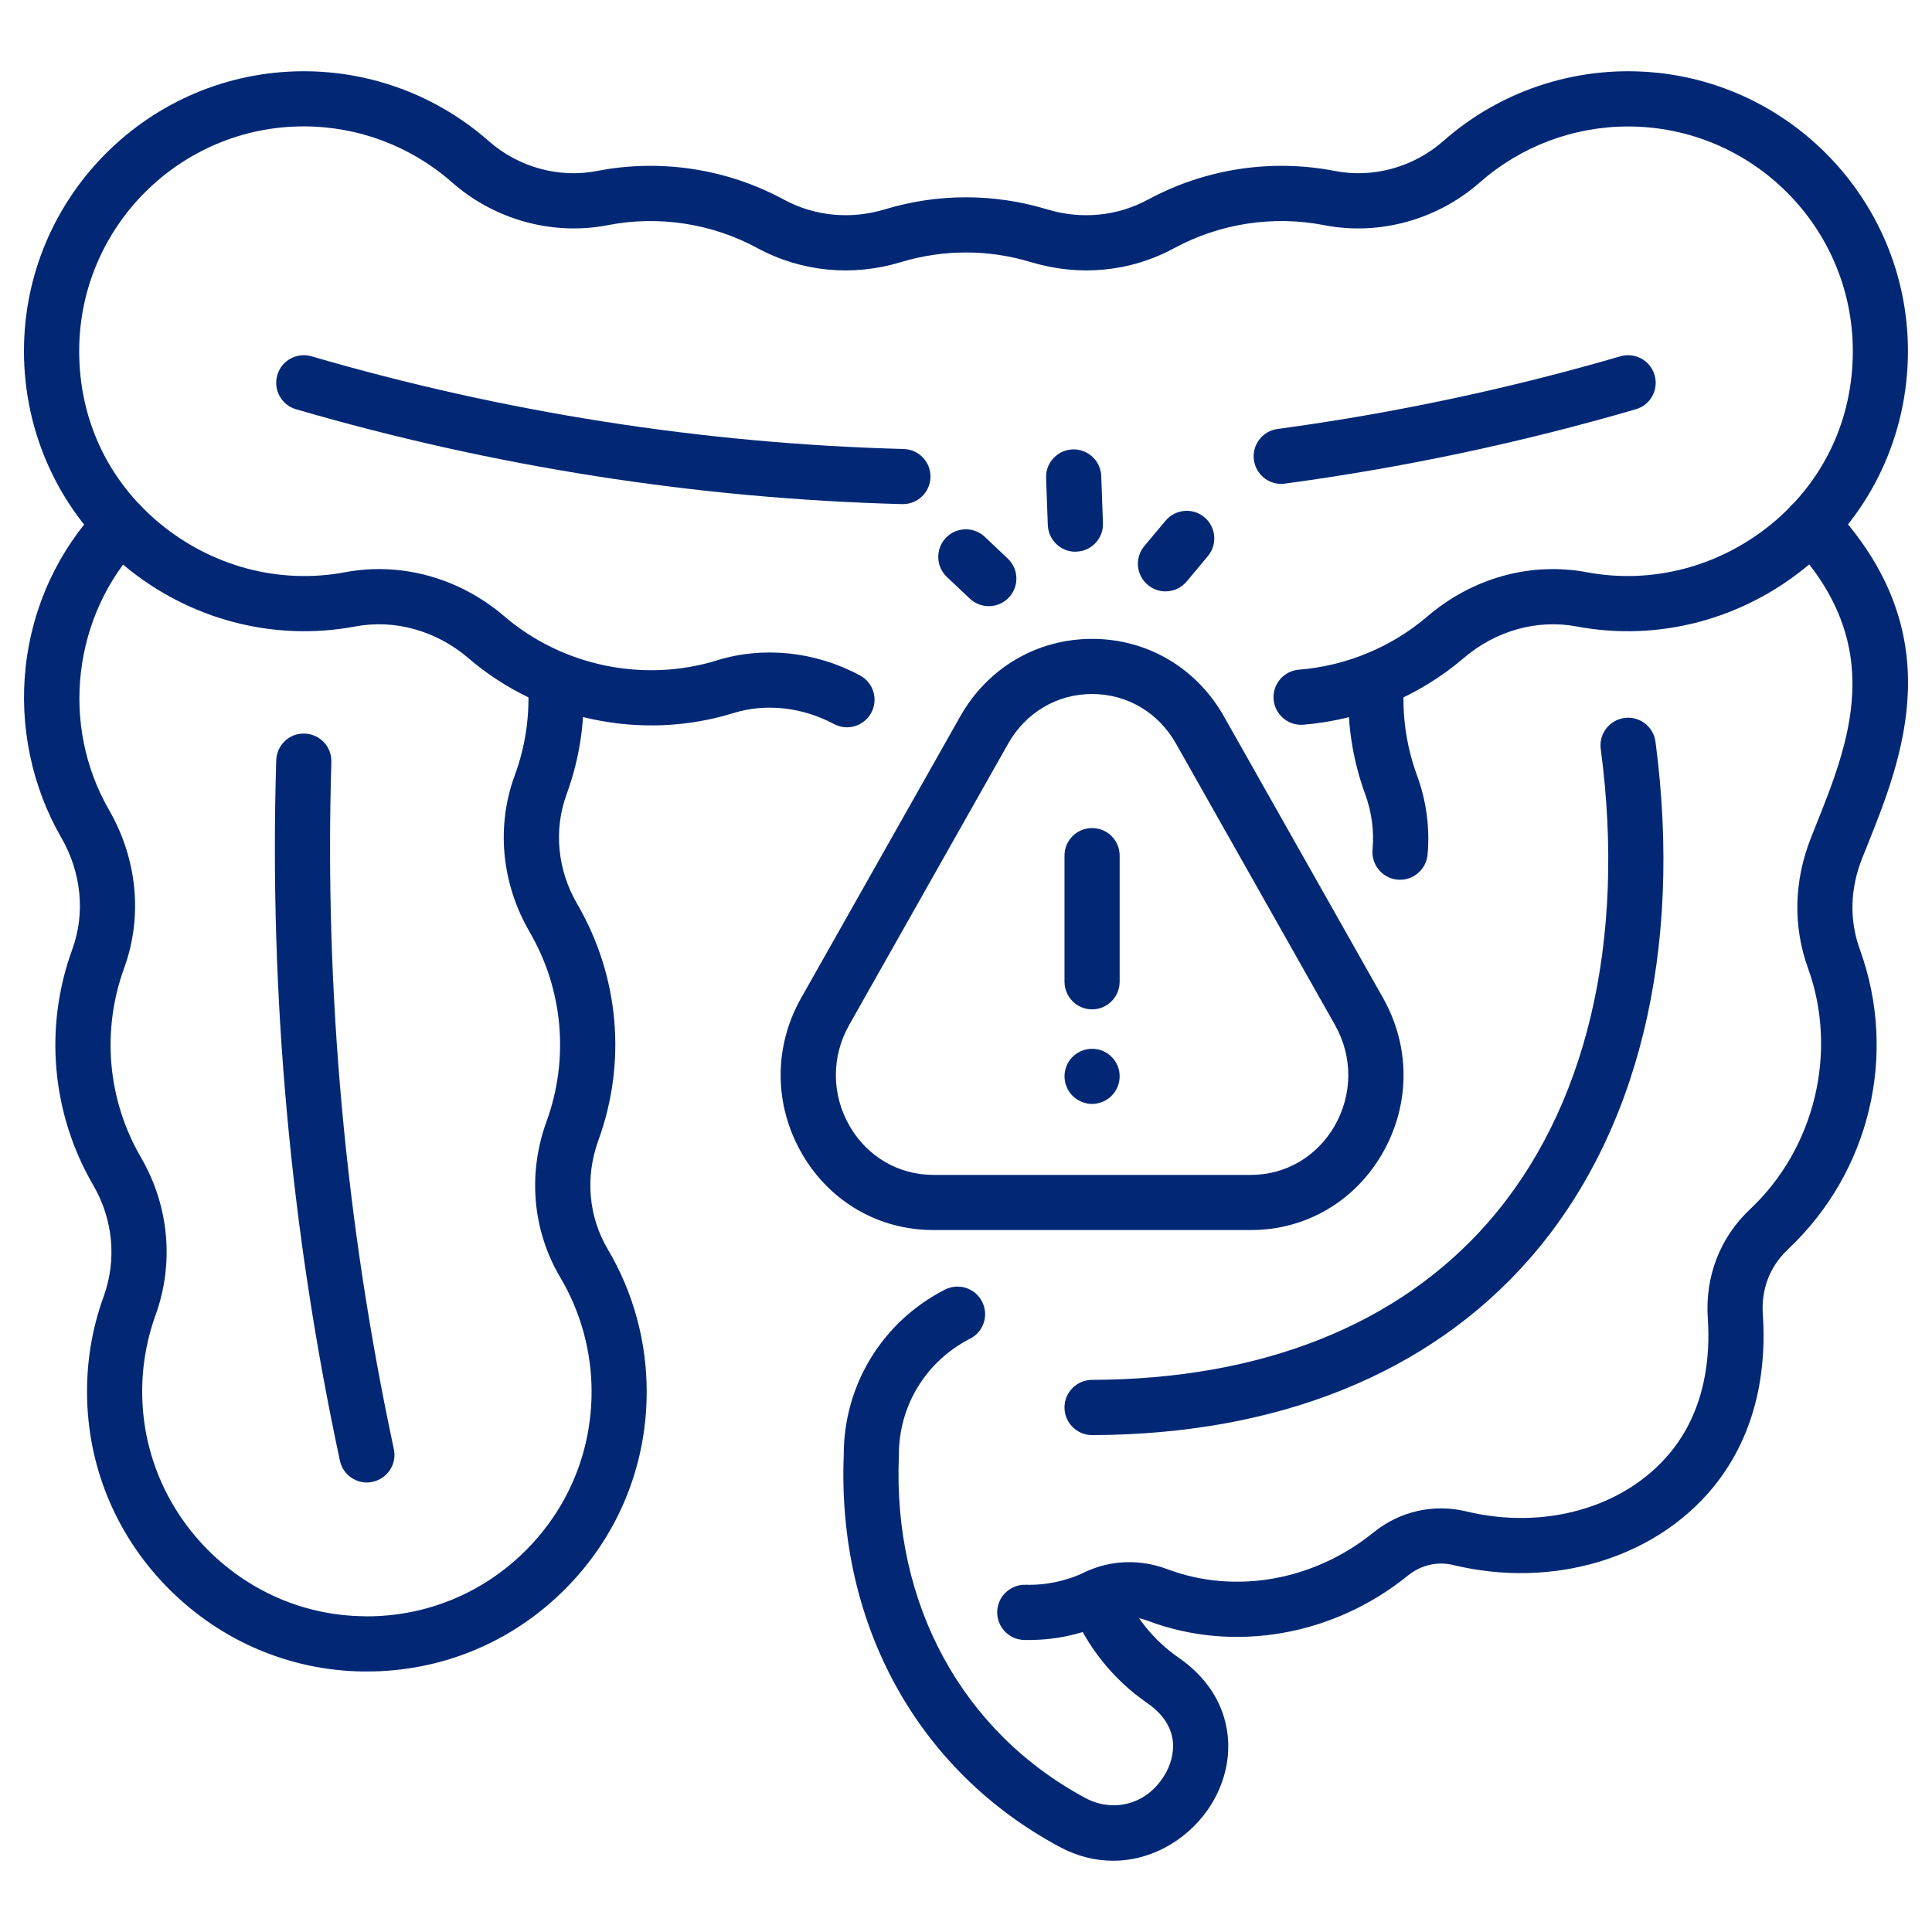
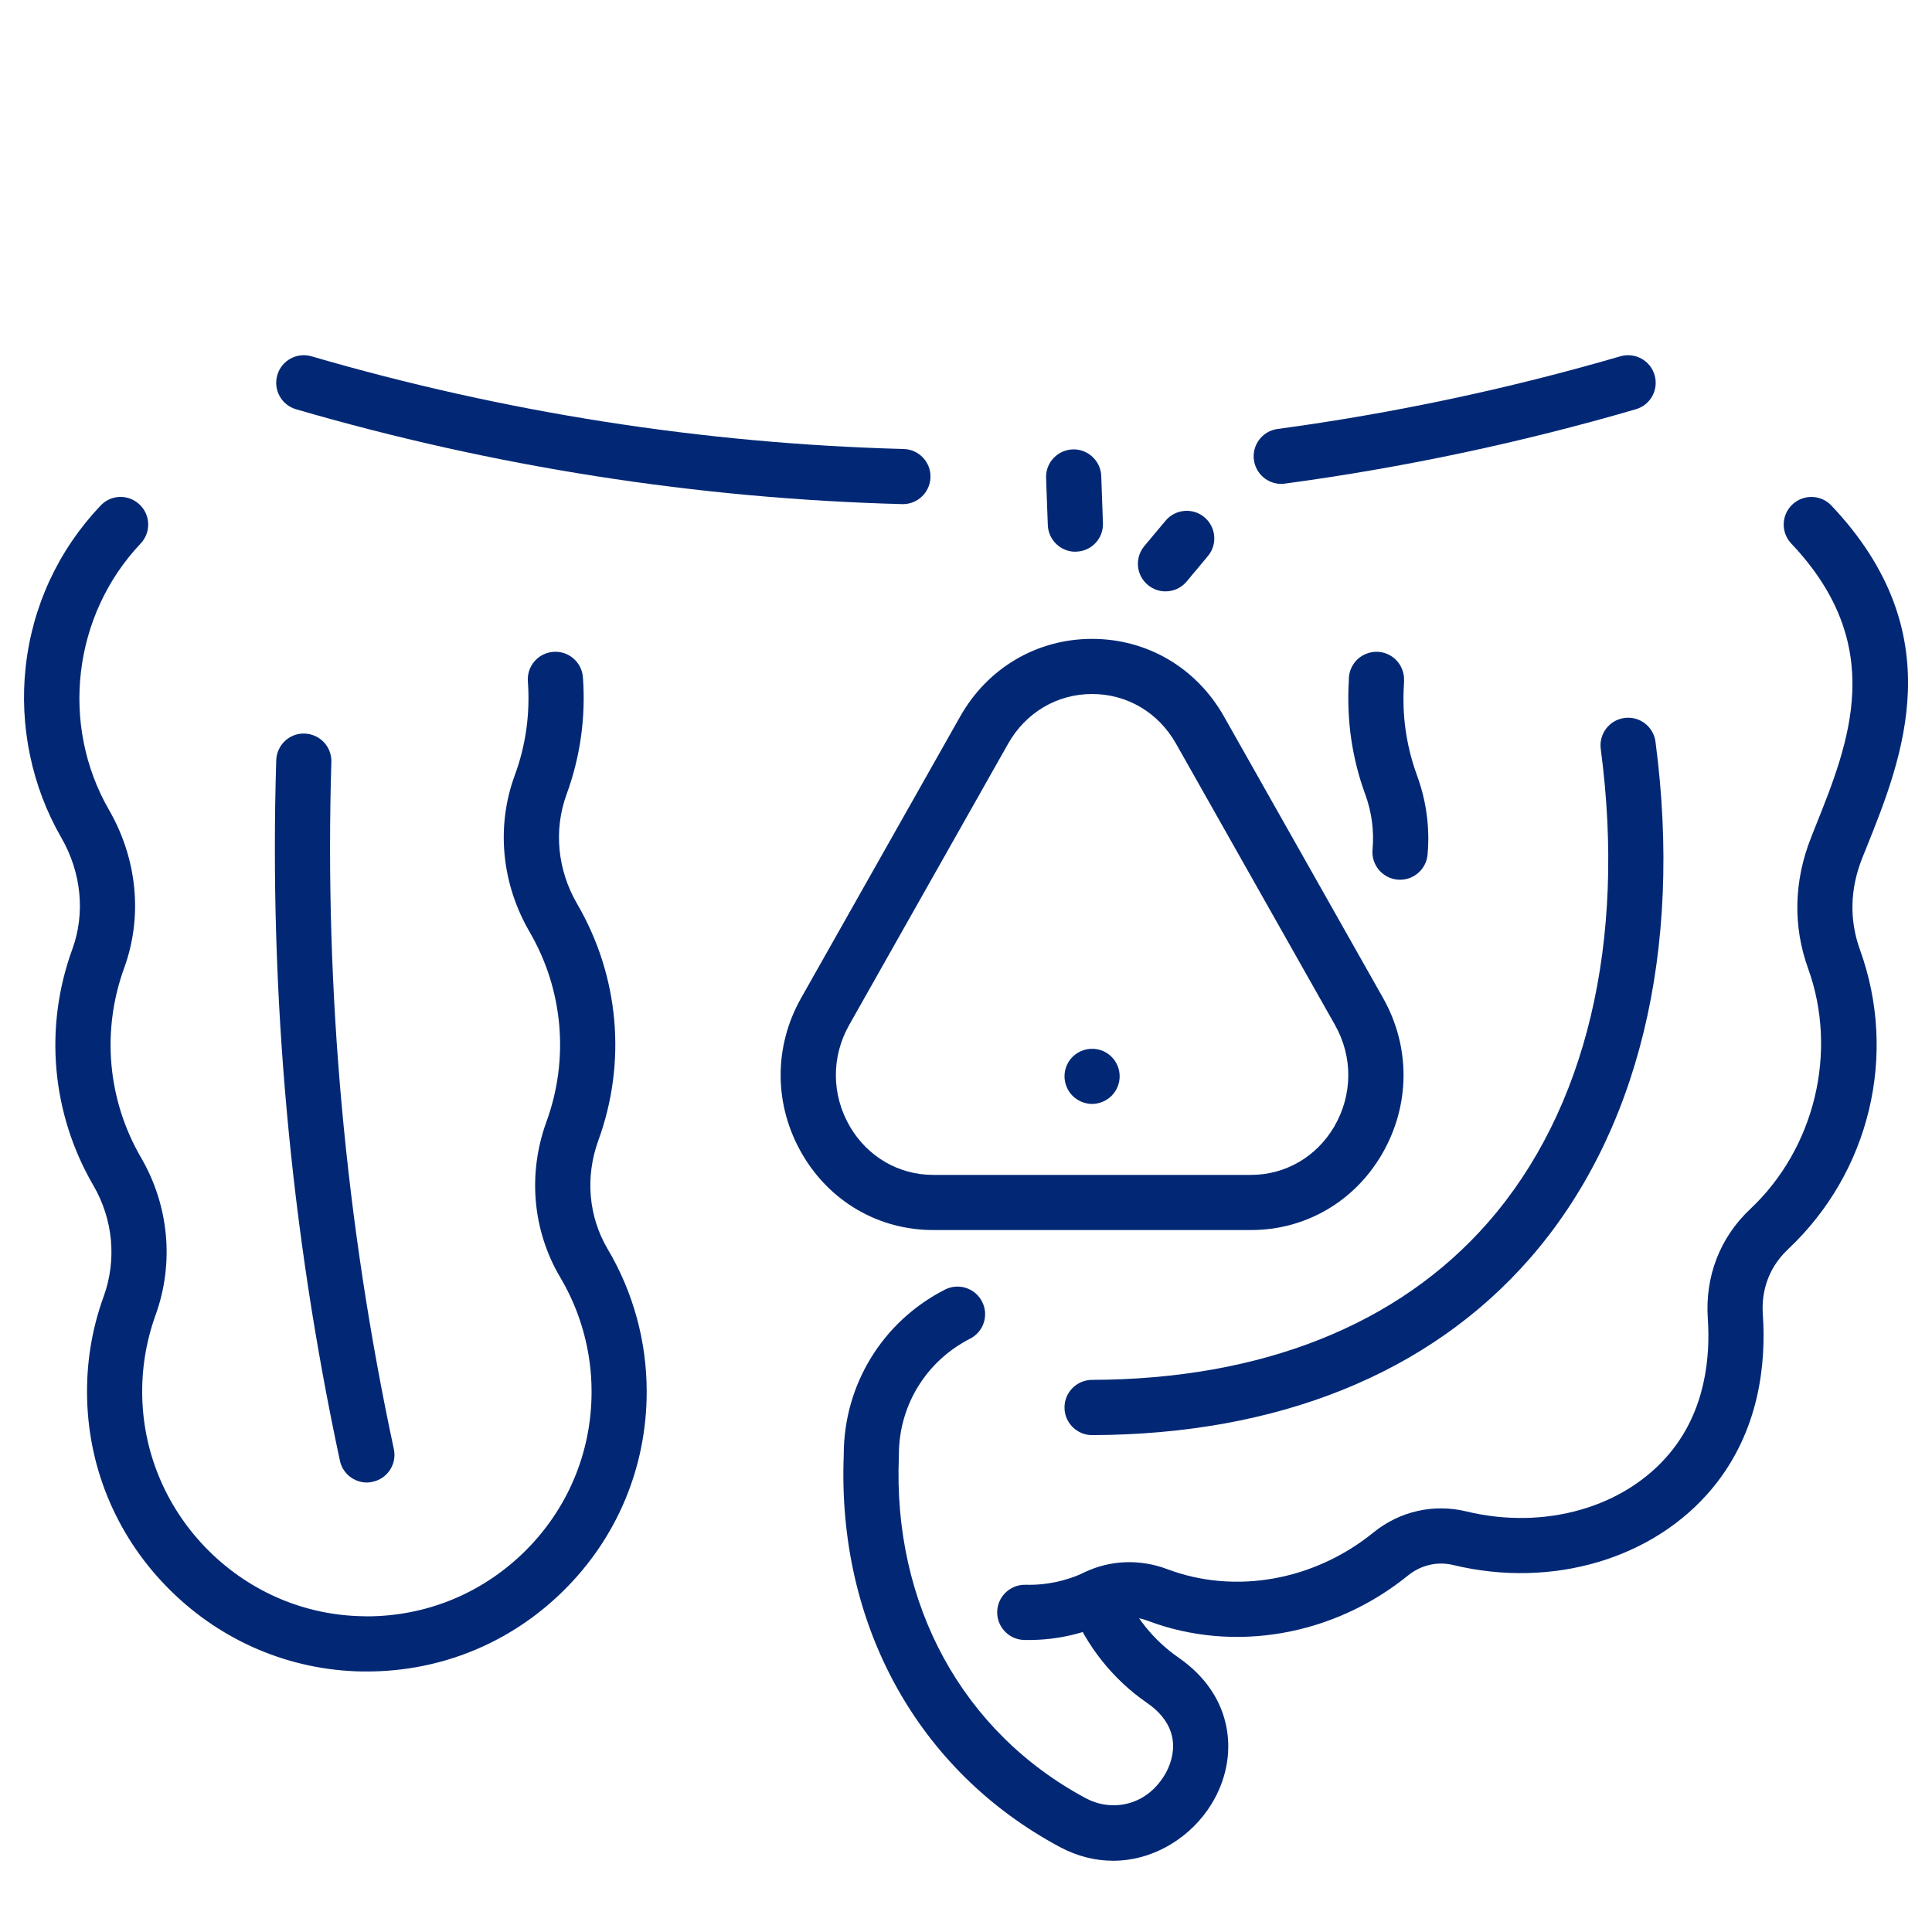
<svg xmlns="http://www.w3.org/2000/svg" width="100" zoomAndPan="magnify" viewBox="0 0 75 75" height="100" preserveAspectRatio="xMidYMid meet" version="1.0">
  <defs>
    <clipPath id="793d1ce9c6">
      <path d="M 0.93 19 L 26 19 L 26 65 L 0.93 65 Z M 0.93 19 " clip-rule="nonzero" />
    </clipPath>
    <clipPath id="5485d6b8bb">
-       <path d="M 0.93 2.758 L 74.43 2.758 L 74.43 29 L 0.93 29 Z M 0.93 2.758 " clip-rule="nonzero" />
-     </clipPath>
+       </clipPath>
    <clipPath id="43662517d4">
      <path d="M 32 49 L 48 49 L 48 72.508 L 32 72.508 Z M 32 49 " clip-rule="nonzero" />
    </clipPath>
    <clipPath id="098ec1ce7f">
      <path d="M 38 19 L 74.43 19 L 74.43 64 L 38 64 Z M 38 19 " clip-rule="nonzero" />
    </clipPath>
  </defs>
  <rect x="-7.5" width="90" fill="#ffffff" y="-7.5" height="90" fill-opacity="1" />
  <rect x="-7.5" width="90" fill="#ffffff" y="-7.5" height="90" fill-opacity="1" />
  <g clip-path="url(#793d1ce9c6)">
    <path fill="#022875" d="M 14.242 64.887 C 14.188 64.887 14.129 64.887 14.074 64.887 C 11.273 64.844 8.625 63.727 6.617 61.742 C 4.605 59.758 3.457 57.121 3.383 54.324 C 3.344 52.953 3.559 51.609 4.023 50.332 C 4.539 48.91 4.391 47.336 3.625 46.02 C 2 43.227 1.699 39.883 2.809 36.844 C 3.316 35.449 3.16 33.871 2.379 32.516 C 1.234 30.535 0.746 28.184 0.996 25.898 C 1.254 23.531 2.262 21.359 3.906 19.625 C 4.312 19.195 4.988 19.176 5.418 19.586 C 5.848 19.992 5.867 20.668 5.461 21.098 C 2.828 23.879 2.324 28.133 4.234 31.445 C 5.332 33.352 5.547 35.586 4.82 37.578 C 3.934 40.016 4.172 42.699 5.477 44.941 C 6.562 46.809 6.77 49.039 6.035 51.062 C 5.668 52.086 5.492 53.164 5.523 54.266 C 5.586 56.508 6.508 58.621 8.121 60.219 C 9.734 61.812 11.859 62.711 14.105 62.742 C 14.152 62.742 14.195 62.746 14.242 62.746 C 16.547 62.746 18.715 61.855 20.359 60.238 C 22.039 58.586 22.965 56.379 22.965 54.023 C 22.965 52.461 22.543 50.926 21.75 49.59 C 20.672 47.77 20.477 45.566 21.215 43.539 C 22.102 41.102 21.863 38.418 20.559 36.176 C 19.465 34.297 19.254 32.078 19.984 30.094 C 20.414 28.93 20.582 27.703 20.492 26.449 C 20.449 25.859 20.891 25.348 21.48 25.305 C 22.066 25.258 22.586 25.703 22.629 26.293 C 22.742 27.852 22.527 29.379 21.996 30.832 C 21.488 32.219 21.637 33.773 22.41 35.098 C 24.035 37.891 24.336 41.234 23.227 44.273 C 22.711 45.691 22.844 47.23 23.594 48.496 C 24.582 50.164 25.105 52.074 25.105 54.023 C 25.105 56.957 23.953 59.707 21.863 61.762 C 19.816 63.781 17.113 64.887 14.242 64.887 Z M 14.242 64.887 " fill-opacity="1" fill-rule="nonzero" />
  </g>
  <g clip-path="url(#5485d6b8bb)">
    <path fill="#022875" d="M 32.879 28.234 C 32.707 28.234 32.535 28.191 32.371 28.105 C 31.145 27.449 29.723 27.293 28.477 27.68 C 24.941 28.777 21.004 27.965 18.195 25.559 L 18.188 25.551 C 16.93 24.48 15.324 24.031 13.789 24.32 C 10.617 24.914 7.352 24.055 4.828 21.961 C 2.352 19.906 0.93 16.871 0.93 13.629 C 0.93 7.641 5.805 2.766 11.793 2.766 C 14.438 2.766 16.984 3.727 18.969 5.473 C 20.121 6.492 21.695 6.926 23.176 6.637 C 25.641 6.156 28.219 6.551 30.426 7.746 C 31.625 8.395 33.02 8.531 34.355 8.125 C 36.41 7.504 38.586 7.504 40.641 8.125 C 41.977 8.531 43.371 8.395 44.57 7.746 C 46.781 6.551 49.355 6.156 51.82 6.637 C 53.301 6.926 54.875 6.492 56.031 5.473 C 58.012 3.727 60.559 2.766 63.203 2.766 C 69.195 2.766 74.066 7.641 74.066 13.629 C 74.066 16.871 72.648 19.906 70.172 21.961 C 67.645 24.055 64.379 24.914 61.211 24.32 C 59.668 24.031 58.062 24.48 56.805 25.559 C 55.078 27.035 52.875 27.949 50.594 28.133 C 50.004 28.18 49.488 27.738 49.441 27.148 C 49.395 26.559 49.836 26.043 50.426 25.996 C 52.258 25.852 54.027 25.117 55.41 23.93 C 57.164 22.43 59.422 21.805 61.605 22.215 C 64.145 22.691 66.77 21.996 68.805 20.312 C 70.816 18.641 71.926 16.27 71.926 13.629 C 71.926 8.82 68.012 4.91 63.203 4.91 C 61.082 4.91 59.039 5.68 57.445 7.082 C 55.793 8.535 53.539 9.156 51.41 8.742 C 49.43 8.355 47.363 8.672 45.59 9.629 C 43.887 10.555 41.91 10.746 40.023 10.176 C 38.371 9.676 36.625 9.676 34.973 10.176 C 33.09 10.746 31.113 10.555 29.406 9.633 C 27.633 8.672 25.566 8.355 23.586 8.742 C 21.457 9.156 19.203 8.535 17.551 7.082 C 15.961 5.68 13.914 4.906 11.793 4.906 C 6.984 4.906 3.074 8.82 3.074 13.629 C 3.074 16.27 4.18 18.641 6.195 20.312 C 8.227 21.996 10.852 22.691 13.391 22.215 C 15.574 21.805 17.832 22.43 19.586 23.93 C 19.59 23.934 19.59 23.934 19.594 23.938 C 21.848 25.863 25.008 26.512 27.84 25.633 C 29.633 25.078 31.652 25.289 33.383 26.219 C 33.906 26.496 34.102 27.145 33.824 27.668 C 33.629 28.027 33.258 28.234 32.879 28.234 Z M 32.879 28.234 " fill-opacity="1" fill-rule="nonzero" />
  </g>
  <g clip-path="url(#43662517d4)">
    <path fill="#022875" d="M 43.211 72.234 C 42.543 72.234 41.844 72.074 41.148 71.703 C 35.633 68.754 32.496 63.07 32.754 56.496 C 32.754 56.488 32.754 56.48 32.754 56.473 C 32.754 53.754 34.262 51.297 36.684 50.062 C 37.211 49.793 37.859 50.004 38.125 50.531 C 38.395 51.059 38.184 51.703 37.656 51.969 C 35.973 52.828 34.918 54.523 34.895 56.41 C 34.898 56.445 34.898 56.48 34.895 56.516 C 34.648 62.281 37.367 67.25 42.16 69.812 C 43.094 70.312 44.441 70.164 45.203 68.918 C 45.441 68.531 46.086 67.188 44.531 66.109 C 43.203 65.191 42.184 63.91 41.574 62.406 C 41.352 61.859 41.617 61.234 42.164 61.012 C 42.711 60.789 43.336 61.055 43.559 61.602 C 44.012 62.719 44.77 63.668 45.75 64.348 C 46.789 65.066 47.438 66.027 47.625 67.129 C 47.793 68.102 47.582 69.133 47.031 70.031 C 46.273 71.277 44.832 72.234 43.211 72.234 Z M 43.211 72.234 " fill-opacity="1" fill-rule="nonzero" />
  </g>
  <path fill="#022875" d="M 54.352 34.152 C 54.32 34.152 54.285 34.148 54.254 34.148 C 53.664 34.094 53.23 33.574 53.281 32.984 C 53.348 32.266 53.25 31.527 53.004 30.852 C 52.492 29.461 52.273 27.984 52.359 26.469 C 52.359 26.449 52.363 26.434 52.363 26.422 C 52.344 25.984 52.594 25.562 53.02 25.387 C 53.566 25.156 54.195 25.414 54.422 25.961 C 54.52 26.199 54.512 26.391 54.5 26.59 C 54.473 27.047 54.395 28.434 55.012 30.113 C 55.371 31.086 55.512 32.145 55.418 33.176 C 55.367 33.734 54.898 34.152 54.352 34.152 Z M 52.445 26.785 Z M 52.441 26.785 L 52.445 26.785 Z M 52.441 26.785 " fill-opacity="1" fill-rule="nonzero" />
  <path fill="#022875" d="M 35.051 19.57 C 35.043 19.57 35.031 19.57 35.023 19.57 C 27.059 19.359 19.141 18.117 11.492 15.887 C 10.926 15.723 10.598 15.129 10.766 14.559 C 10.93 13.992 11.523 13.668 12.094 13.832 C 19.566 16.012 27.297 17.223 35.078 17.43 C 35.672 17.445 36.137 17.938 36.121 18.527 C 36.105 19.109 35.629 19.57 35.051 19.57 Z M 35.051 19.57 " fill-opacity="1" fill-rule="nonzero" />
  <path fill="#022875" d="M 49.738 18.785 C 49.211 18.785 48.75 18.395 48.676 17.855 C 48.598 17.27 49.008 16.73 49.598 16.652 C 54.082 16.047 58.559 15.098 62.902 13.832 C 63.473 13.668 64.066 13.992 64.23 14.559 C 64.398 15.129 64.07 15.723 63.504 15.887 C 59.055 17.184 54.473 18.156 49.883 18.773 C 49.832 18.781 49.785 18.785 49.738 18.785 Z M 49.738 18.785 " fill-opacity="1" fill-rule="nonzero" />
  <path fill="#022875" d="M 14.242 57.551 C 13.746 57.551 13.301 57.203 13.195 56.703 C 11.277 47.758 10.445 38.609 10.723 29.516 C 10.742 28.926 11.23 28.457 11.824 28.477 C 12.418 28.496 12.883 28.988 12.863 29.582 C 12.594 38.504 13.41 47.477 15.289 56.254 C 15.414 56.832 15.043 57.402 14.465 57.523 C 14.391 57.543 14.316 57.551 14.242 57.551 Z M 14.242 57.551 " fill-opacity="1" fill-rule="nonzero" />
  <g clip-path="url(#098ec1ce7f)">
    <path fill="#022875" d="M 39.953 63.664 C 39.887 63.664 39.82 63.664 39.75 63.664 C 39.16 63.645 38.695 63.152 38.711 62.562 C 38.727 61.969 39.223 61.508 39.812 61.52 C 40.605 61.543 41.406 61.375 42.125 61.027 C 43.098 60.559 44.262 60.516 45.312 60.914 C 47.941 61.906 51.008 61.363 53.316 59.492 C 54.336 58.664 55.652 58.367 56.918 58.672 C 59.969 59.41 63.074 58.52 64.828 56.402 C 66.223 54.719 66.395 52.641 66.297 51.191 C 66.184 49.551 66.77 48.035 67.949 46.93 C 70.457 44.57 71.355 40.82 70.191 37.598 C 69.594 35.949 69.637 34.191 70.309 32.504 L 70.465 32.109 C 71.789 28.809 73.293 25.066 69.535 21.098 C 69.129 20.668 69.148 19.992 69.578 19.586 C 70.008 19.18 70.688 19.195 71.094 19.625 C 75.793 24.59 73.863 29.398 72.453 32.91 L 72.297 33.297 C 71.816 34.504 71.785 35.707 72.203 36.867 C 73.68 40.945 72.586 45.508 69.418 48.488 C 68.516 49.336 68.383 50.348 68.434 51.043 C 68.559 52.879 68.324 55.539 66.477 57.77 C 64.207 60.512 60.258 61.684 56.414 60.754 C 55.801 60.605 55.164 60.754 54.664 61.156 C 51.766 63.508 47.891 64.18 44.555 62.918 C 44.051 62.727 43.504 62.742 43.055 62.957 C 42.09 63.422 41.023 63.664 39.953 63.664 Z M 39.953 63.664 " fill-opacity="1" fill-rule="nonzero" />
  </g>
  <path fill="#022875" d="M 42.395 55.711 C 41.805 55.711 41.324 55.23 41.324 54.641 C 41.32 54.051 41.801 53.57 42.391 53.566 C 48.969 53.547 54.289 51.434 57.77 47.449 C 61.578 43.094 63.133 36.566 62.141 29.074 C 62.062 28.488 62.477 27.949 63.062 27.871 C 63.652 27.793 64.188 28.207 64.266 28.793 C 65.336 36.906 63.602 44.031 59.383 48.859 C 55.484 53.32 49.609 55.688 42.398 55.711 Z M 42.395 55.711 " fill-opacity="1" fill-rule="nonzero" />
  <path fill="#022875" d="M 48.566 47.75 L 36.223 47.75 C 34.117 47.75 32.219 46.652 31.145 44.809 C 30.039 42.914 30.023 40.645 31.102 38.738 L 37.273 27.816 C 38.34 25.926 40.254 24.801 42.395 24.801 C 44.535 24.801 46.449 25.926 47.516 27.816 L 53.688 38.738 C 54.766 40.645 54.75 42.914 53.645 44.809 C 52.57 46.652 50.672 47.75 48.566 47.75 Z M 42.395 26.941 C 41.035 26.941 39.82 27.66 39.137 28.867 L 32.965 39.789 C 32.266 41.027 32.277 42.5 32.992 43.73 C 33.68 44.906 34.887 45.609 36.223 45.609 L 48.566 45.609 C 49.902 45.609 51.109 44.906 51.797 43.73 C 52.512 42.5 52.523 41.027 51.824 39.789 L 45.652 28.867 C 44.969 27.66 43.754 26.941 42.395 26.941 Z M 42.395 26.941 " fill-opacity="1" fill-rule="nonzero" />
-   <path fill="#022875" d="M 42.395 39.184 C 41.805 39.184 41.324 38.703 41.324 38.109 L 41.324 33.215 C 41.324 32.621 41.805 32.145 42.395 32.145 C 42.984 32.145 43.465 32.621 43.465 33.215 L 43.465 38.109 C 43.465 38.703 42.984 39.184 42.395 39.184 Z M 42.395 39.184 " fill-opacity="1" fill-rule="nonzero" />
  <path fill="#022875" d="M 42.395 42.855 C 42.324 42.855 42.254 42.848 42.184 42.832 C 42.117 42.82 42.047 42.797 41.984 42.77 C 41.922 42.746 41.859 42.711 41.801 42.672 C 41.742 42.633 41.688 42.59 41.637 42.539 C 41.438 42.34 41.324 42.062 41.324 41.781 C 41.324 41.711 41.332 41.641 41.344 41.574 C 41.359 41.508 41.379 41.438 41.406 41.371 C 41.434 41.309 41.465 41.246 41.504 41.188 C 41.543 41.129 41.59 41.074 41.637 41.027 C 41.887 40.777 42.254 40.664 42.605 40.734 C 42.672 40.746 42.738 40.766 42.805 40.793 C 42.867 40.82 42.93 40.855 42.988 40.891 C 43.047 40.93 43.102 40.977 43.152 41.027 C 43.199 41.074 43.246 41.129 43.285 41.188 C 43.324 41.246 43.355 41.309 43.383 41.371 C 43.41 41.438 43.43 41.508 43.445 41.574 C 43.457 41.641 43.465 41.715 43.465 41.781 C 43.465 42.062 43.352 42.34 43.152 42.539 C 43.102 42.59 43.047 42.633 42.988 42.672 C 42.93 42.711 42.867 42.746 42.805 42.77 C 42.738 42.797 42.672 42.82 42.605 42.832 C 42.535 42.848 42.465 42.855 42.395 42.855 Z M 42.395 42.855 " fill-opacity="1" fill-rule="nonzero" />
  <path fill="#022875" d="M 41.746 21.418 C 41.172 21.418 40.699 20.961 40.676 20.387 L 40.609 18.555 C 40.586 17.965 41.047 17.469 41.641 17.445 C 42.23 17.426 42.727 17.887 42.75 18.477 L 42.816 20.305 C 42.84 20.898 42.379 21.395 41.785 21.414 C 41.773 21.414 41.758 21.418 41.746 21.418 Z M 41.746 21.418 " fill-opacity="1" fill-rule="nonzero" />
-   <path fill="#022875" d="M 38.387 23.531 C 38.121 23.531 37.855 23.434 37.648 23.238 L 36.758 22.398 C 36.328 21.992 36.309 21.312 36.715 20.883 C 37.121 20.453 37.801 20.434 38.23 20.84 L 39.121 21.684 C 39.551 22.09 39.57 22.766 39.164 23.195 C 38.953 23.418 38.672 23.531 38.387 23.531 Z M 38.387 23.531 " fill-opacity="1" fill-rule="nonzero" />
  <path fill="#022875" d="M 45.242 22.957 C 45 22.957 44.758 22.875 44.559 22.707 C 44.102 22.328 44.043 21.656 44.422 21.199 L 45.246 20.215 C 45.625 19.762 46.301 19.699 46.754 20.078 C 47.207 20.457 47.27 21.133 46.891 21.586 L 46.066 22.574 C 45.855 22.828 45.551 22.957 45.242 22.957 Z M 45.242 22.957 " fill-opacity="1" fill-rule="nonzero" />
</svg>